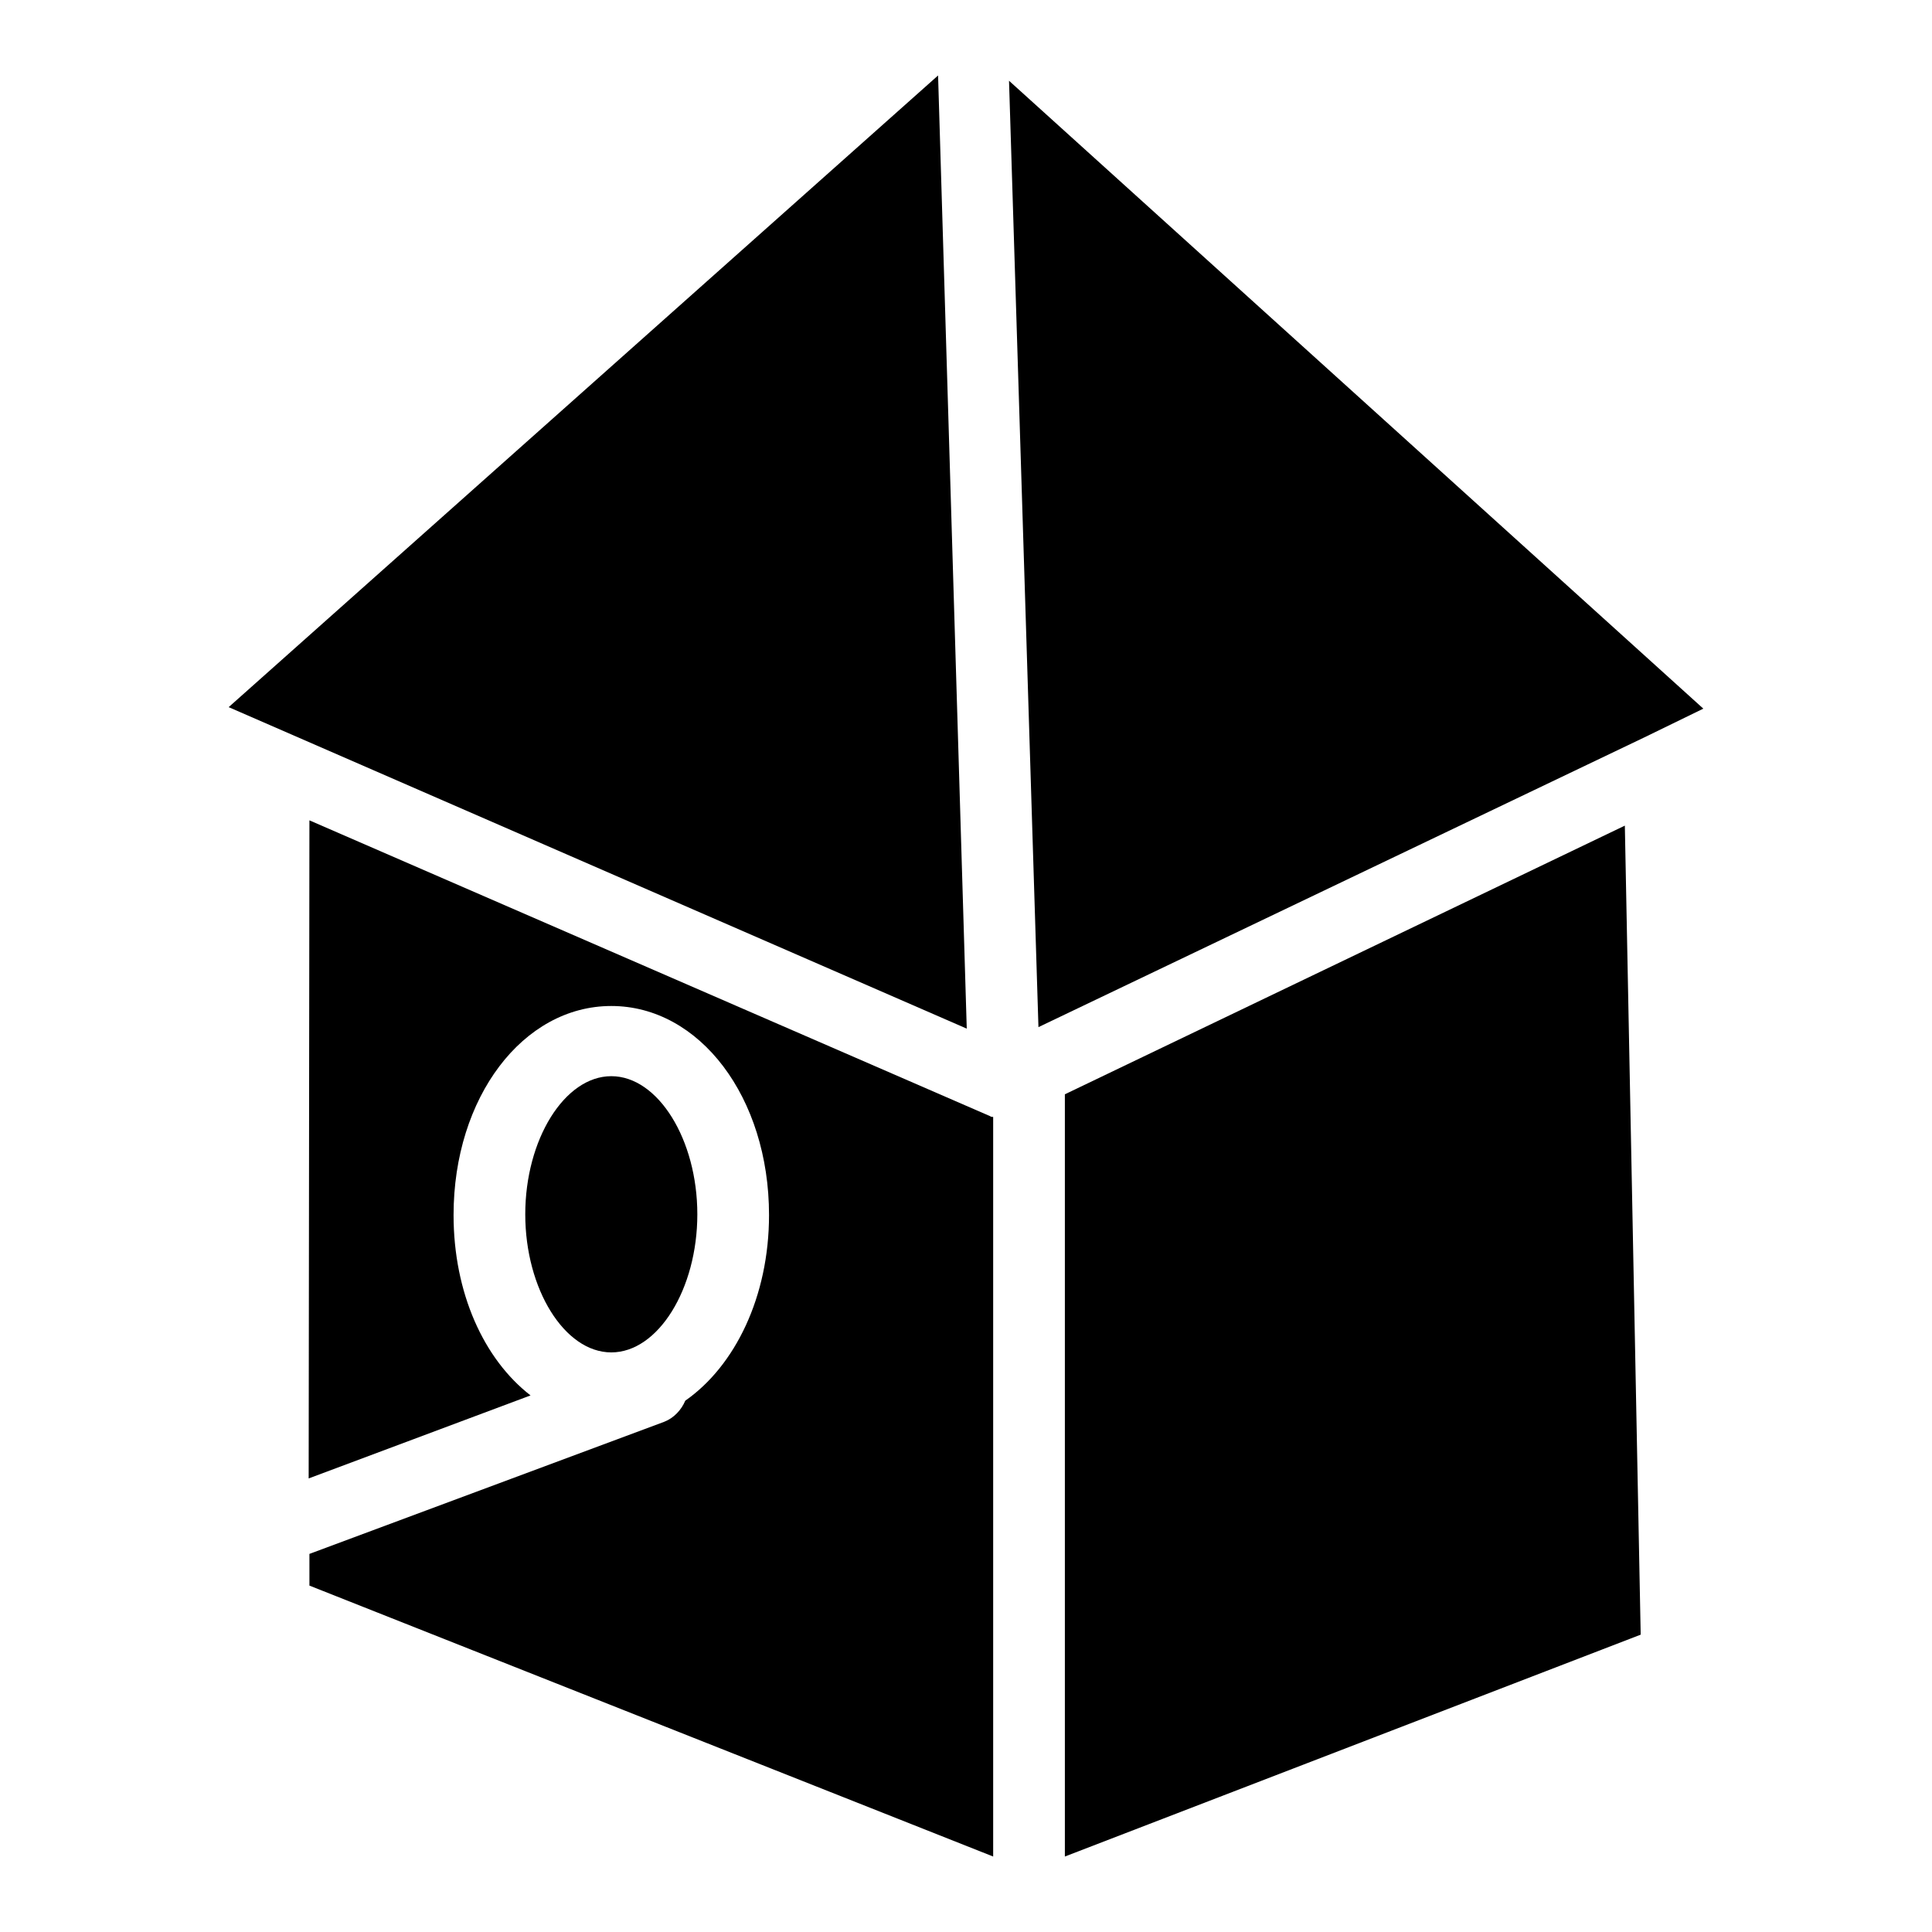
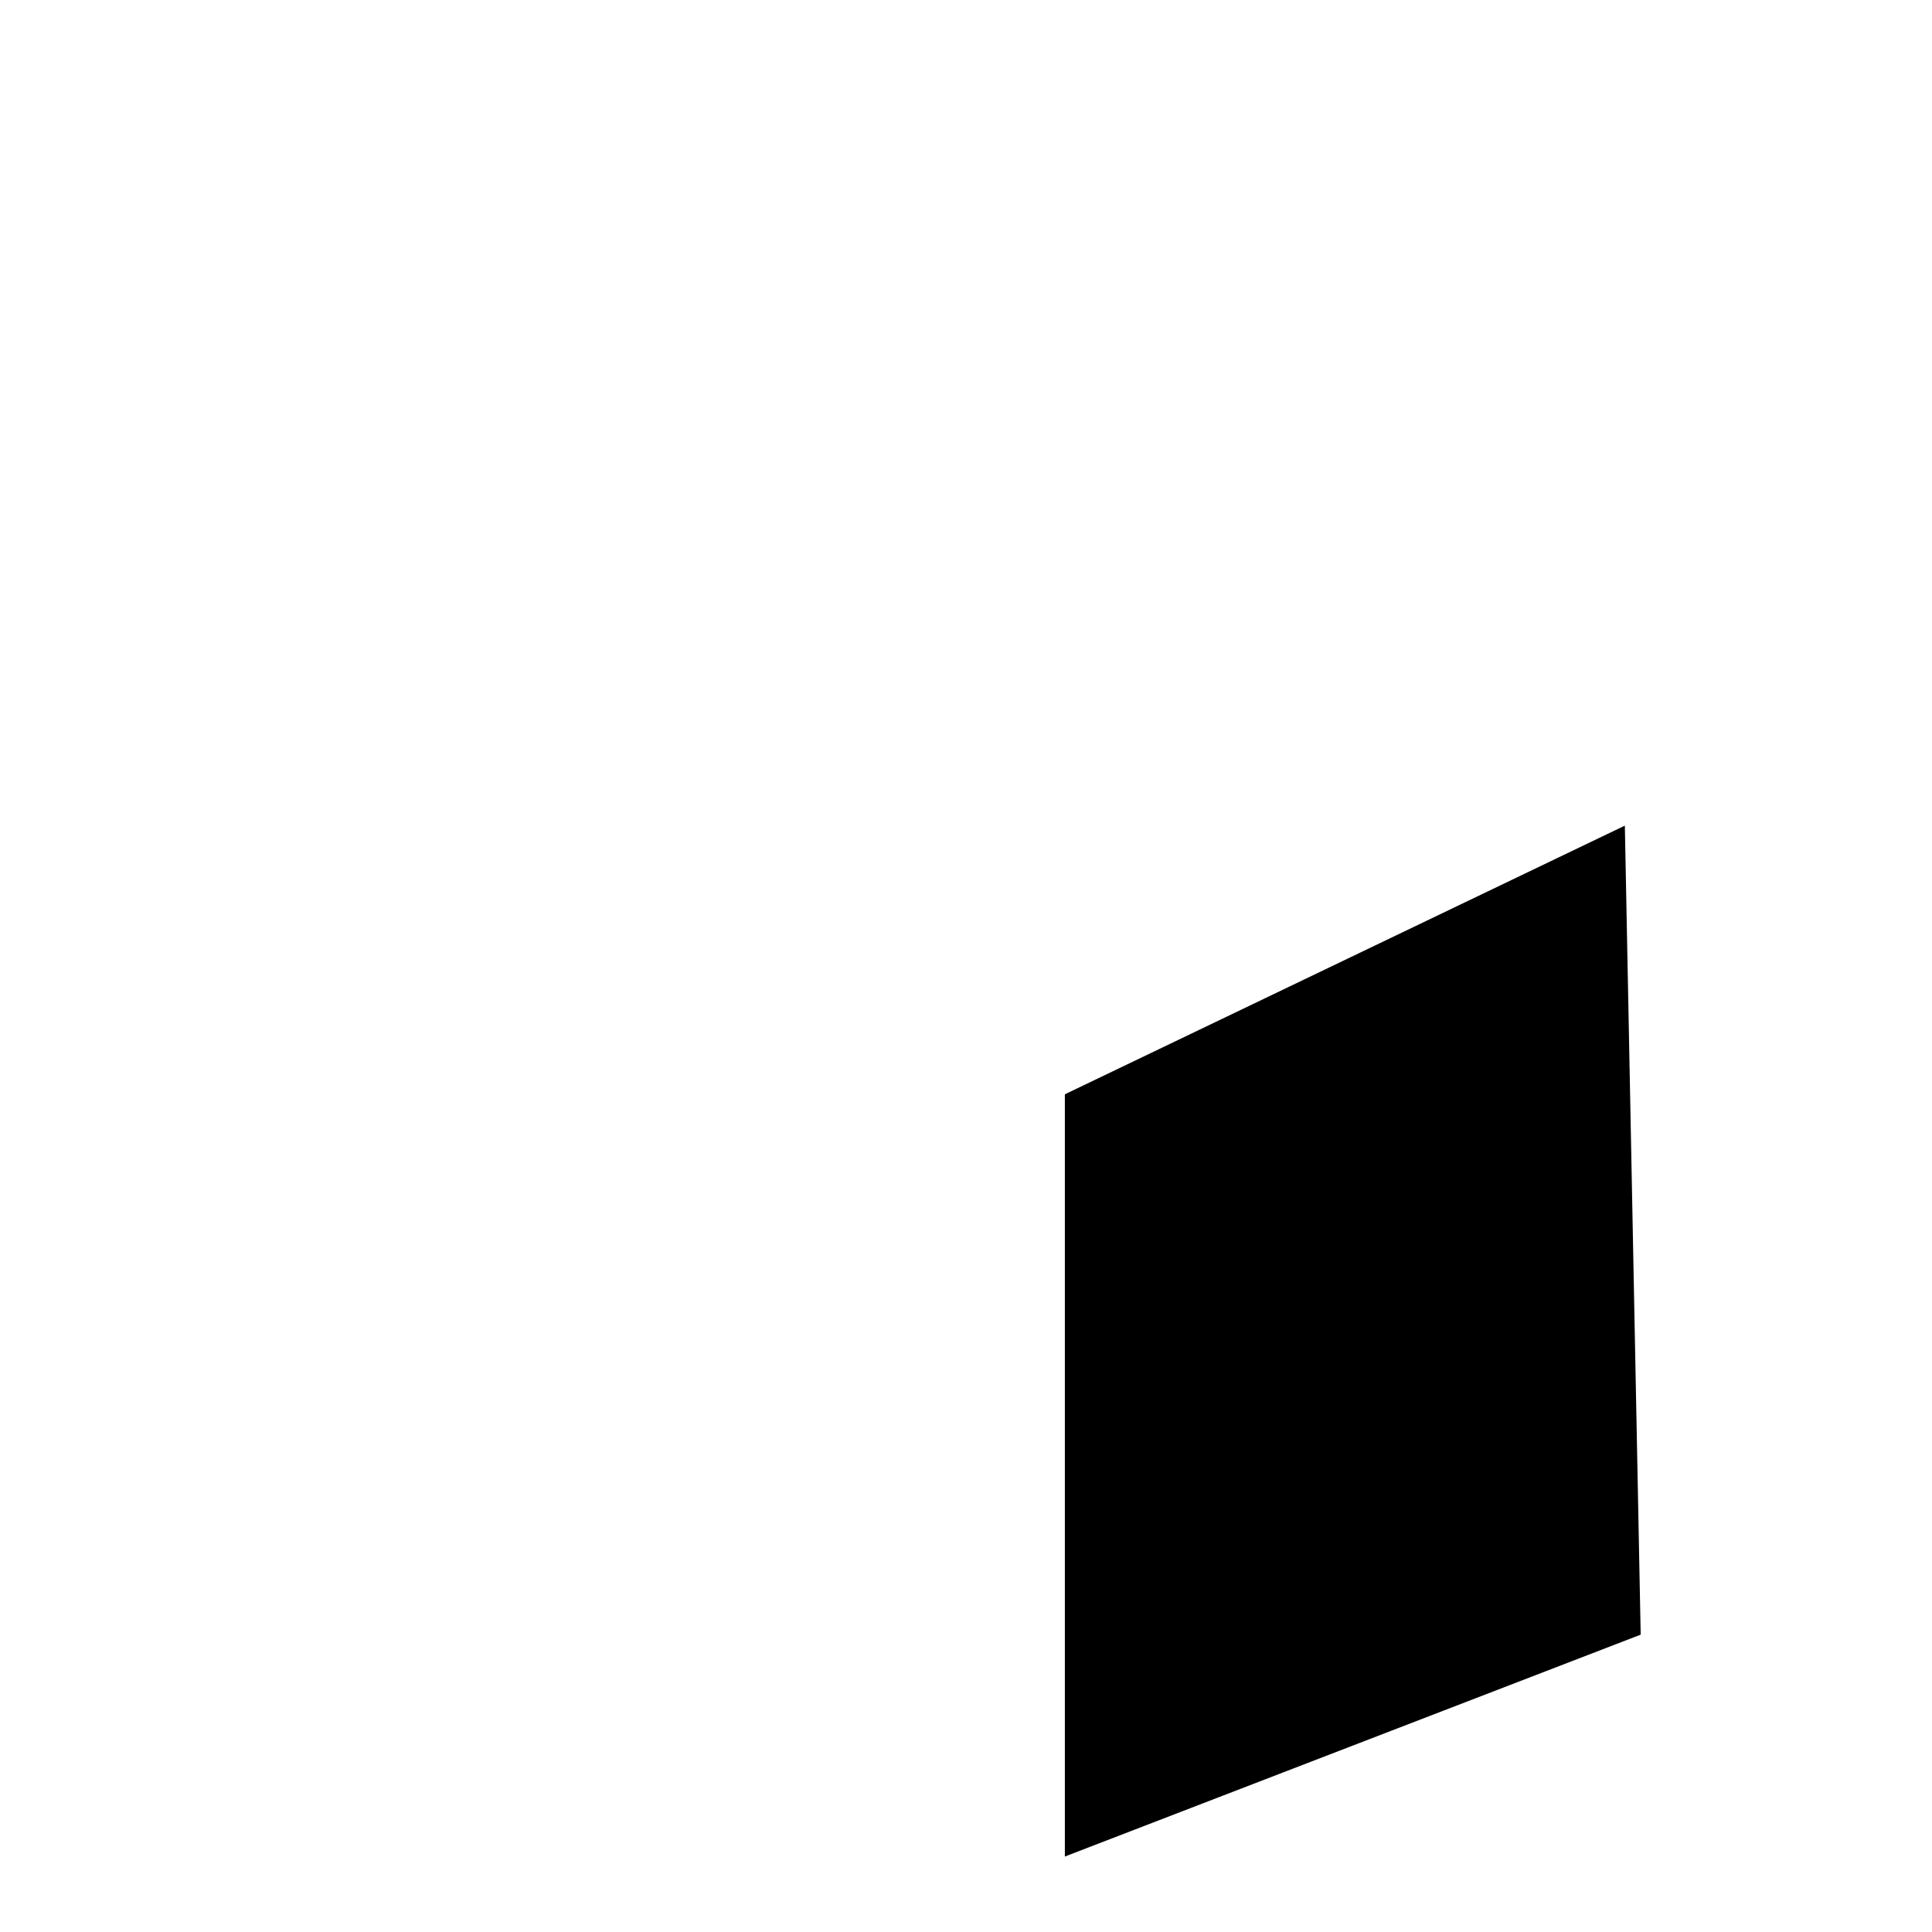
<svg xmlns="http://www.w3.org/2000/svg" version="1.1" x="0px" y="0px" viewBox="0 0 256 256" enable-background="new 0 0 256 256" xml:space="preserve">
  <g>
    <g>
      <g>
        <g>
-           <path fill="#000000" d="M30.3 93.7L124.3 10 128.1 136.3 z" />
-           <path fill="#000000" d="M217.9 97.7L217.9 97.7 137.6 136.1 133.7 10.7 225.7 93.9 z" />
          <path fill="#000000" d="M217.4 216.6L141.1 246 141.1 145 215.3 109.4 z" />
-           <path fill="#000000" d="M41,108.7l90.2,39.2c0,0,0,0,0,0c0.1,0.1,0.3,0.1,0.4,0.1c0,0,0,0,0,0V246L41,210.1v-4.2l47-17.5c1.3-0.5,2.3-1.6,2.8-2.8c6.6-4.6,11.1-13.8,11.1-24.6c0-15.6-9.2-27.7-20.9-27.7S60.1,145.4,60.1,161c0,10.3,4,19.1,10.2,23.9l-29.4,11L41,108.7L41,108.7z" />
-           <path fill="#000000" d="M81,179.2c-6.2,0-11.4-8.4-11.4-18.3s5.2-18.3,11.4-18.3c6.2,0,11.4,8.4,11.4,18.3S87.2,179.2,81,179.2z" />
        </g>
      </g>
      <g />
      <g />
      <g />
      <g />
      <g />
      <g />
      <g />
      <g />
      <g />
      <g />
      <g />
      <g />
      <g />
      <g />
      <g />
    </g>
  </g>
</svg>